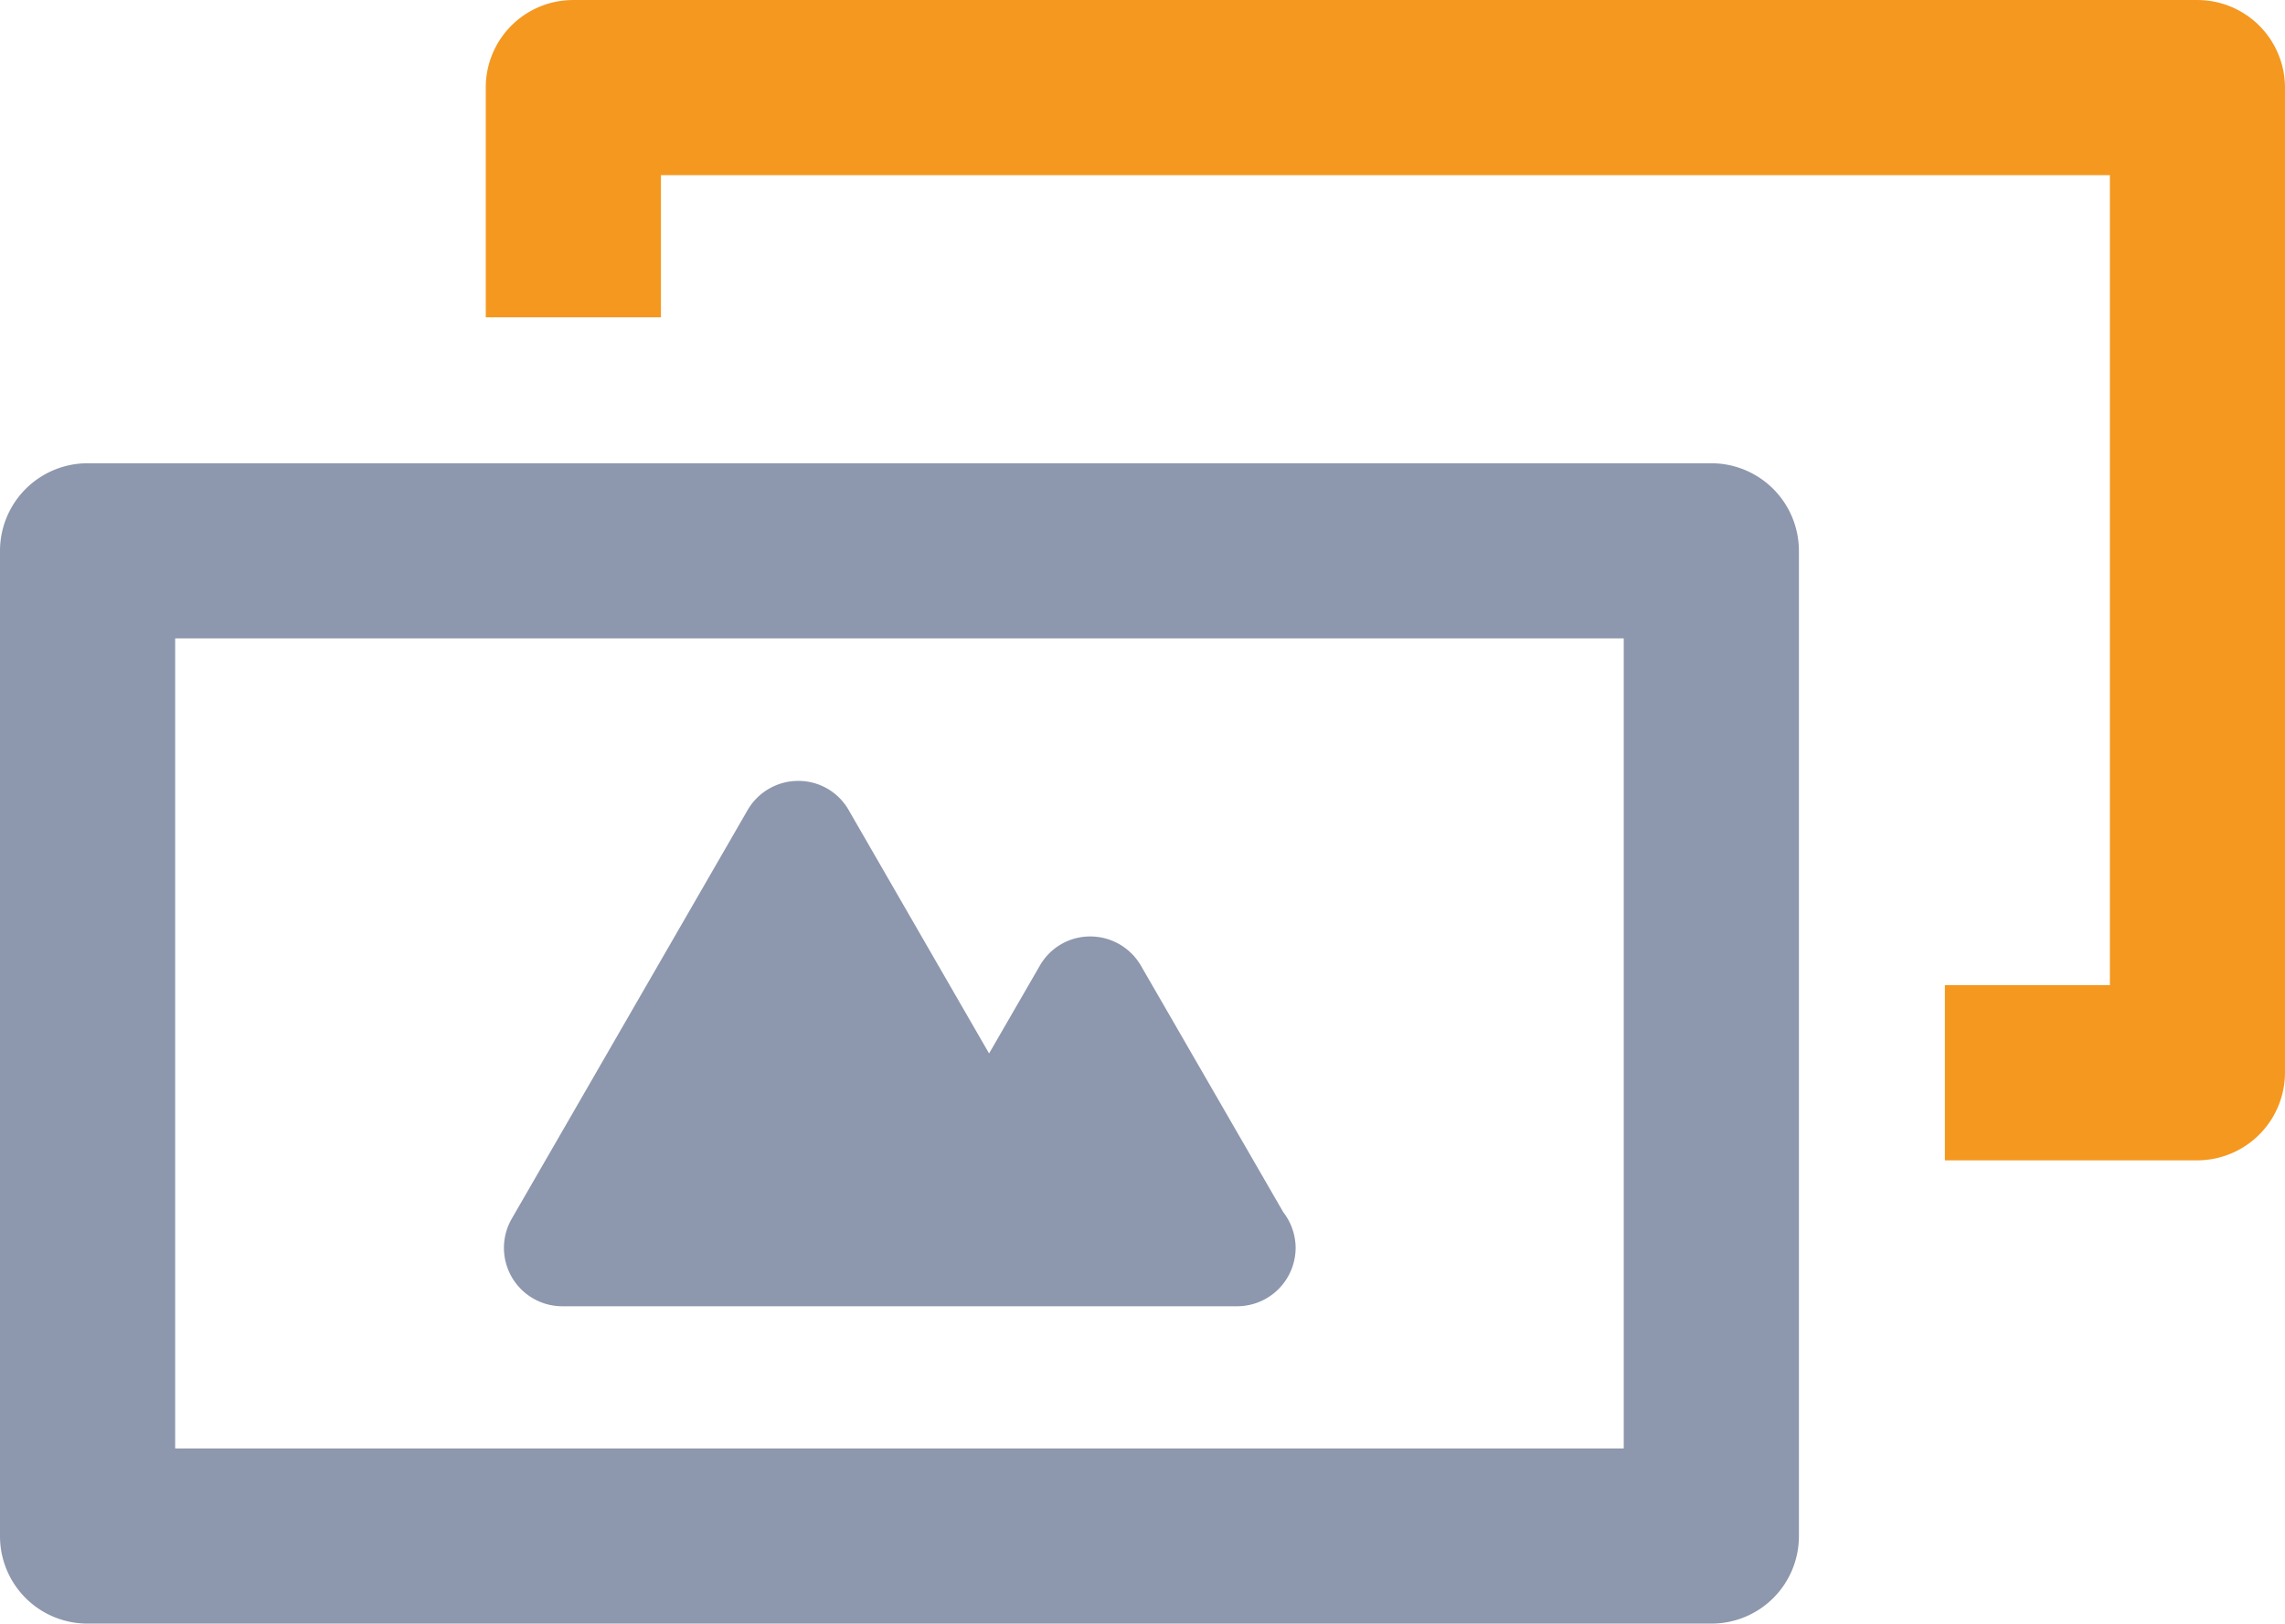
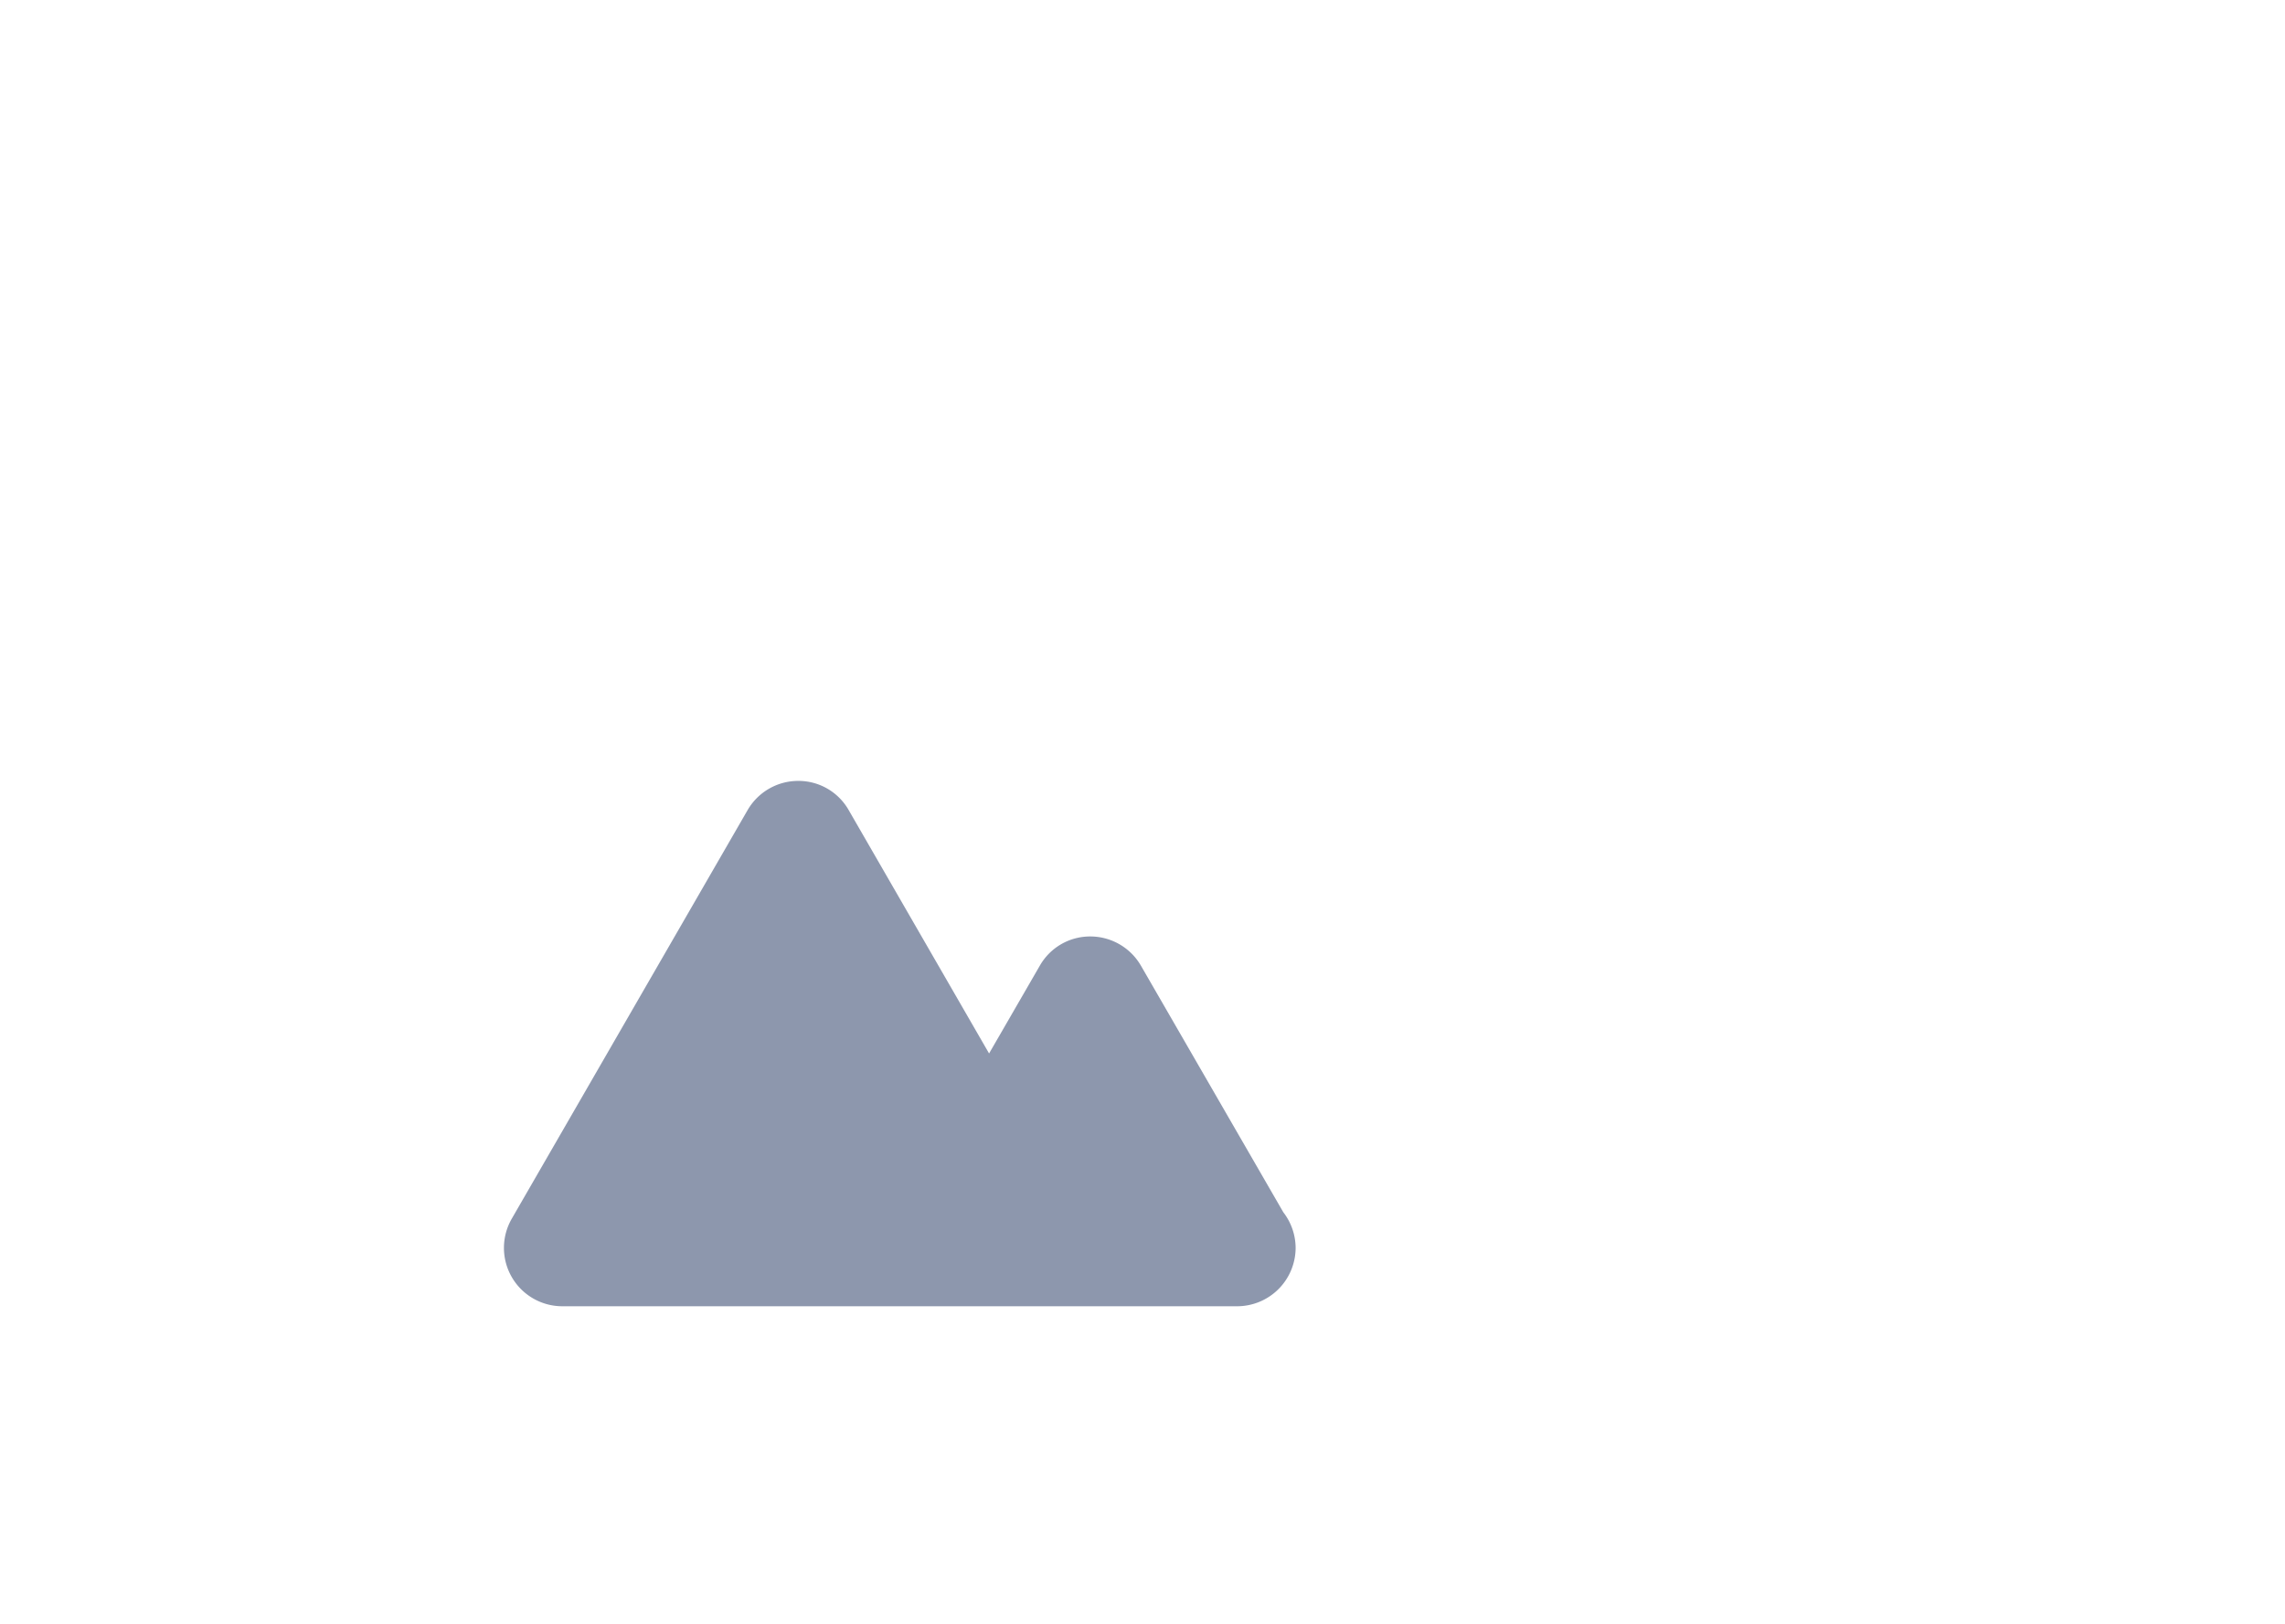
<svg xmlns="http://www.w3.org/2000/svg" width="101.987" height="72.474" viewBox="0 0 101.987 72.474">
  <g id="noun-images-305042" transform="translate(-10.37 -22.69)">
    <g id="Group_1900" data-name="Group 1900" transform="translate(32.052 22.69)">
      <g id="Group_1899" data-name="Group 1899">
-         <path id="Path_6107" data-name="Path 6107" d="M107.314,26.6V70.576a3.921,3.921,0,0,1-3.909,3.909H92.134V66.667H99.5V30.508H34.828v6.346H27.01V26.6a3.9,3.9,0,0,1,3.909-3.909h72.486A3.912,3.912,0,0,1,107.314,26.6Z" transform="translate(-27.01 -22.69)" fill="#f49820" />
-       </g>
+         </g>
    </g>
    <g id="Group_1903" data-name="Group 1903" transform="translate(10.37 43.369)">
      <g id="Group_1902" data-name="Group 1902">
        <g id="Group_1901" data-name="Group 1901">
-           <path id="Path_6108" data-name="Path 6108" d="M86.752,38.56H14.279a3.912,3.912,0,0,0-3.909,3.909V86.446a3.9,3.9,0,0,0,3.909,3.909H86.752a3.9,3.9,0,0,0,3.909-3.909V42.469A3.912,3.912,0,0,0,86.752,38.56ZM82.843,82.537H18.188V46.378H82.843Z" transform="translate(-10.37 -38.56)" fill="#8d97ad" />
-         </g>
+           </g>
      </g>
    </g>
    <g id="Group_1904" data-name="Group 1904" transform="translate(32.86 57.545)">
      <path id="Path_6109" data-name="Path 6109" d="M62.968,70.288a2.614,2.614,0,0,1-2.606,2.606H30.236a2.606,2.606,0,0,1-2.254-3.909L38.51,50.743a2.61,2.61,0,0,1,2.254-1.3,2.579,2.579,0,0,1,2.254,1.3L49.286,61.61l2.267-3.923a2.581,2.581,0,0,1,2.254-1.3,2.613,2.613,0,0,1,2.254,1.3L62.42,68.7A2.614,2.614,0,0,1,62.968,70.288Z" transform="translate(-27.63 -49.44)" fill="#8d97ad" />
    </g>
  </g>
</svg>